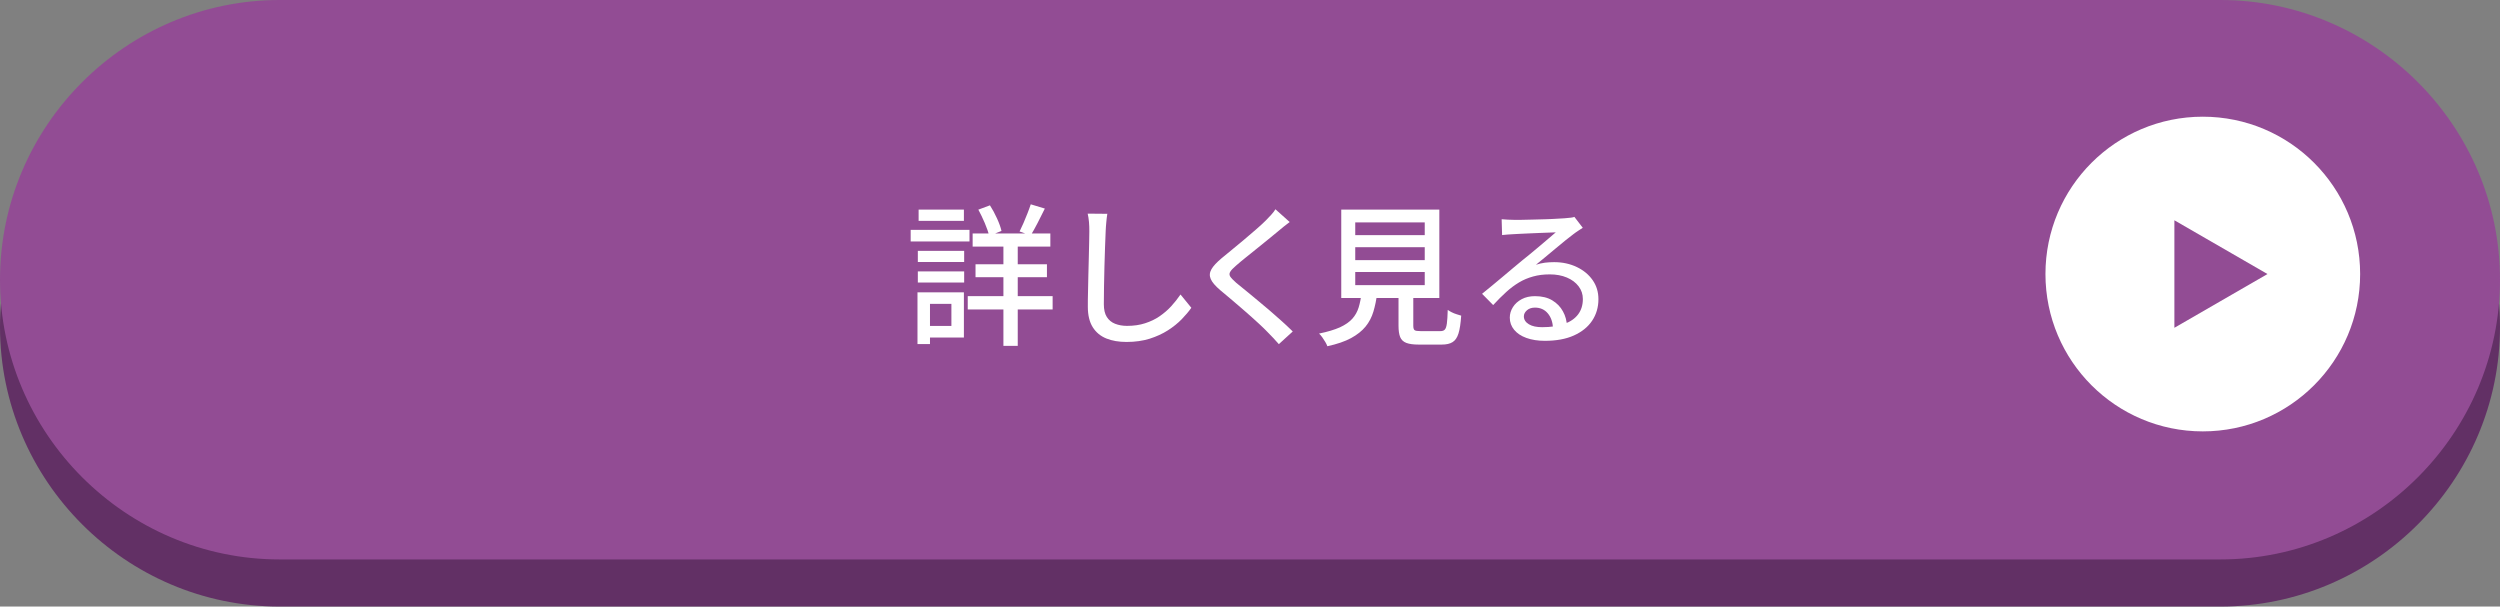
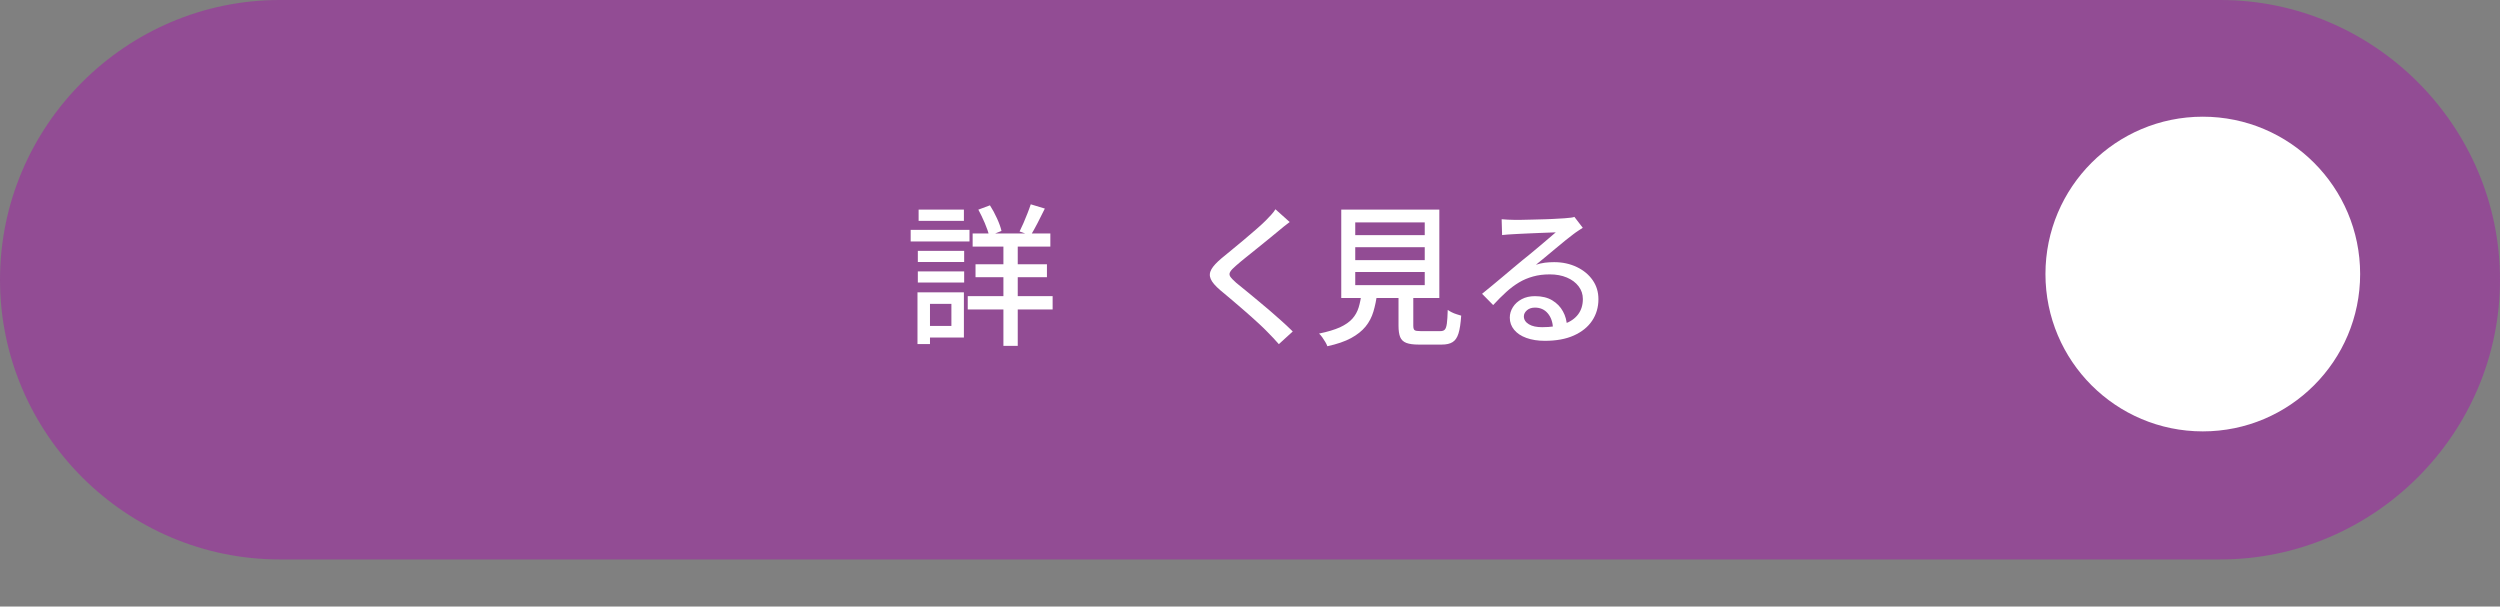
<svg xmlns="http://www.w3.org/2000/svg" id="_レイヤー_2" data-name="レイヤー 2" viewBox="0 0 286 69.39">
  <rect x="0" y="0" width="286" height="69.39" fill="#808080" stroke="none" />
  <defs>
    <style>
      .cls-1 {
        fill: #924c94;
      }

      .cls-2 {
        fill: #623065;
      }

      .cls-3 {
        fill: #fff;
      }
    </style>
  </defs>
  <g id="_デザイン" data-name="デザイン">
    <g>
      <g>
-         <path class="cls-2" d="M286,37.39c0,17.6-14.4,32-32,32H32C14.4,69.39,0,54.99,0,37.39h0C0,19.79,14.4,5.39,32,5.39h222c17.6,0,32,14.4,32,32h0Z" />
        <path class="cls-1" d="M286,32c0,17.6-14.4,32-32,32H32C14.4,64,0,49.6,0,32h0C0,14.4,14.4,0,32,0h222c17.6,0,32,14.4,32,32h0Z" />
        <g>
          <path class="cls-3" d="M104.18,26.3h6.73v1.32h-6.73v-1.32ZM104.96,33.44h1.43v5.92h-1.43v-5.92ZM105,28.7h5.3v1.27h-5.3v-1.27ZM105,31.05h5.3v1.27h-5.3v-1.27ZM105.09,23.98h5.18v1.29h-5.18v-1.29ZM105.77,33.44h4.5v5.17h-4.5v-1.32h3.07v-2.53h-3.07v-1.32ZM110.71,33.88h9.71v1.52h-9.71v-1.52ZM111.27,26.71h8.89v1.5h-8.89v-1.5ZM111.6,30.23h8.17v1.48h-8.17v-1.48ZM111.93,23.98l1.32-.49c.29.45.56.95.81,1.5s.42,1.02.51,1.43l-1.41.56c-.09-.41-.26-.89-.5-1.46-.24-.56-.49-1.08-.74-1.54ZM114.79,27.25h1.64v12.32h-1.64v-12.32ZM117.91,23.37l1.62.49c-.27.55-.54,1.09-.83,1.65s-.55,1.03-.79,1.42l-1.27-.45c.14-.28.29-.6.45-.97.16-.37.31-.74.46-1.12.15-.38.27-.72.37-1.02Z" />
-           <path class="cls-3" d="M126.68,24.43c-.05.31-.09.65-.12,1-.03.35-.06.69-.07,1-.02.48-.05,1.07-.07,1.77s-.05,1.45-.07,2.23c-.02.78-.04,1.56-.05,2.32-.01.76-.02,1.44-.02,2.05s.11,1.1.34,1.46.54.62.95.78c.41.16.86.24,1.36.24.77,0,1.46-.1,2.07-.3.62-.2,1.17-.46,1.66-.8s.94-.72,1.33-1.15c.39-.43.75-.88,1.06-1.34l1.24,1.52c-.29.42-.66.85-1.1,1.31-.44.45-.97.88-1.58,1.27s-1.31.71-2.09.96c-.78.24-1.66.37-2.64.37-.88,0-1.66-.13-2.32-.4-.66-.27-1.18-.7-1.55-1.29-.37-.59-.56-1.37-.56-2.33,0-.5,0-1.06.02-1.69.01-.63.03-1.28.04-1.94s.04-1.32.05-1.96.03-1.23.04-1.76.02-.96.02-1.29c0-.37-.01-.73-.04-1.07-.03-.34-.08-.66-.15-.95l2.23.02Z" />
          <path class="cls-3" d="M147.55,25.39c-.22.16-.46.35-.71.55s-.46.38-.64.53c-.29.24-.64.54-1.06.87s-.86.69-1.31,1.06c-.46.37-.9.73-1.33,1.07s-.79.65-1.1.92c-.33.28-.55.51-.66.7-.12.19-.11.37,0,.55.12.18.35.42.69.72.3.24.66.53,1.07.87.41.34.85.7,1.32,1.09.47.39.95.79,1.44,1.21.49.42.96.83,1.41,1.24.45.41.86.79,1.22,1.15l-1.59,1.45c-.42-.48-.86-.95-1.32-1.41-.29-.3-.66-.66-1.1-1.06-.44-.41-.92-.83-1.42-1.27-.51-.44-1.01-.87-1.51-1.3-.5-.42-.95-.8-1.36-1.14-.56-.48-.92-.9-1.08-1.27-.16-.37-.14-.74.08-1.12.21-.37.6-.78,1.14-1.24.34-.28.73-.6,1.18-.97.45-.37.92-.75,1.4-1.16.48-.41.94-.8,1.38-1.18.44-.38.8-.71,1.09-1,.21-.21.42-.43.64-.67.22-.24.38-.45.49-.64l1.62,1.45Z" />
          <path class="cls-3" d="M155.77,33.51h1.78c-.09.78-.24,1.49-.43,2.13s-.49,1.22-.9,1.72c-.41.5-.96.94-1.66,1.32-.7.38-1.61.69-2.71.93-.05-.14-.12-.3-.23-.48-.11-.18-.22-.36-.35-.54-.13-.18-.25-.32-.37-.43.98-.2,1.77-.44,2.38-.71.61-.28,1.08-.61,1.42-.98.34-.38.58-.81.73-1.3.15-.49.26-1.04.33-1.66ZM153.44,23.98h11.22v10.11h-11.22v-10.11ZM155.04,25.44v1.46h7.95v-1.46h-7.95ZM155.04,28.28v1.48h7.95v-1.48h-7.95ZM155.04,31.12v1.5h7.95v-1.5h-7.95ZM159.99,32.99h1.69v4.27c0,.27.05.44.15.51.1.08.33.11.69.11h2.25c.23,0,.4-.05.51-.17.11-.11.19-.34.24-.69s.08-.87.1-1.57c.12.09.27.18.45.27.18.09.37.17.57.23.2.07.37.12.52.16-.06.88-.16,1.56-.31,2.04-.15.48-.38.81-.68.99-.3.19-.71.28-1.24.28h-2.62c-.6,0-1.08-.06-1.42-.19-.34-.13-.58-.35-.71-.67s-.19-.75-.19-1.3v-4.29Z" />
          <path class="cls-3" d="M171.79,25.08c.22.02.46.04.71.05s.48.02.69.02c.18,0,.46,0,.85,0,.39,0,.83-.01,1.32-.03s.98-.03,1.47-.04.93-.04,1.31-.06c.39-.02.68-.04.86-.05.31-.02.55-.05.72-.07s.3-.05.39-.09l.96,1.25c-.18.12-.36.23-.54.35s-.37.25-.56.4c-.22.16-.51.39-.86.67-.36.29-.73.6-1.14.94-.41.34-.81.68-1.2,1s-.75.62-1.06.87c.35-.12.7-.19,1.04-.24.35-.04.7-.06,1.04-.06.96,0,1.83.19,2.6.56.77.37,1.37.87,1.81,1.5s.66,1.35.66,2.18c0,.92-.24,1.74-.72,2.46-.48.72-1.18,1.28-2.09,1.69-.91.41-2.02.61-3.32.61-.8,0-1.5-.11-2.11-.33-.61-.22-1.07-.53-1.4-.93-.33-.4-.5-.86-.5-1.39,0-.43.12-.83.36-1.21.24-.38.58-.68,1.01-.91s.94-.34,1.51-.34c.79,0,1.45.16,1.98.48.53.32.94.74,1.22,1.26.29.52.44,1.09.46,1.71l-1.59.23c-.04-.7-.23-1.27-.6-1.71-.37-.44-.86-.66-1.47-.66-.37,0-.68.1-.91.3s-.36.43-.36.7c0,.38.2.68.58.91s.89.33,1.51.33c.99,0,1.83-.12,2.53-.37s1.23-.62,1.59-1.1c.36-.48.54-1.07.54-1.75,0-.54-.16-1.03-.49-1.46-.33-.43-.77-.76-1.34-1-.57-.24-1.22-.36-1.95-.36s-1.33.08-1.91.24c-.58.16-1.11.38-1.61.68-.5.3-.99.66-1.47,1.1s-.98.93-1.49,1.49l-1.27-1.29c.35-.28.73-.59,1.15-.94.42-.35.84-.7,1.26-1.05s.83-.69,1.2-1.01c.38-.32.69-.58.95-.79.24-.2.54-.44.89-.72.35-.28.71-.58,1.08-.9s.73-.61,1.06-.9c.34-.28.62-.53.84-.72-.19.01-.44.02-.77.03-.33.01-.68.03-1.07.04-.39.02-.78.04-1.18.05-.39.02-.75.03-1.08.05-.32.02-.57.03-.75.04-.21.01-.43.03-.65.04s-.44.04-.64.06l-.05-1.79Z" />
        </g>
      </g>
      <circle class="cls-3" cx="252" cy="31.35" r="18" />
-       <path class="cls-1" d="M248.75,37.5v-12.3l10.65,6.15-10.65,6.15Z" />
    </g>
  </g>
</svg>